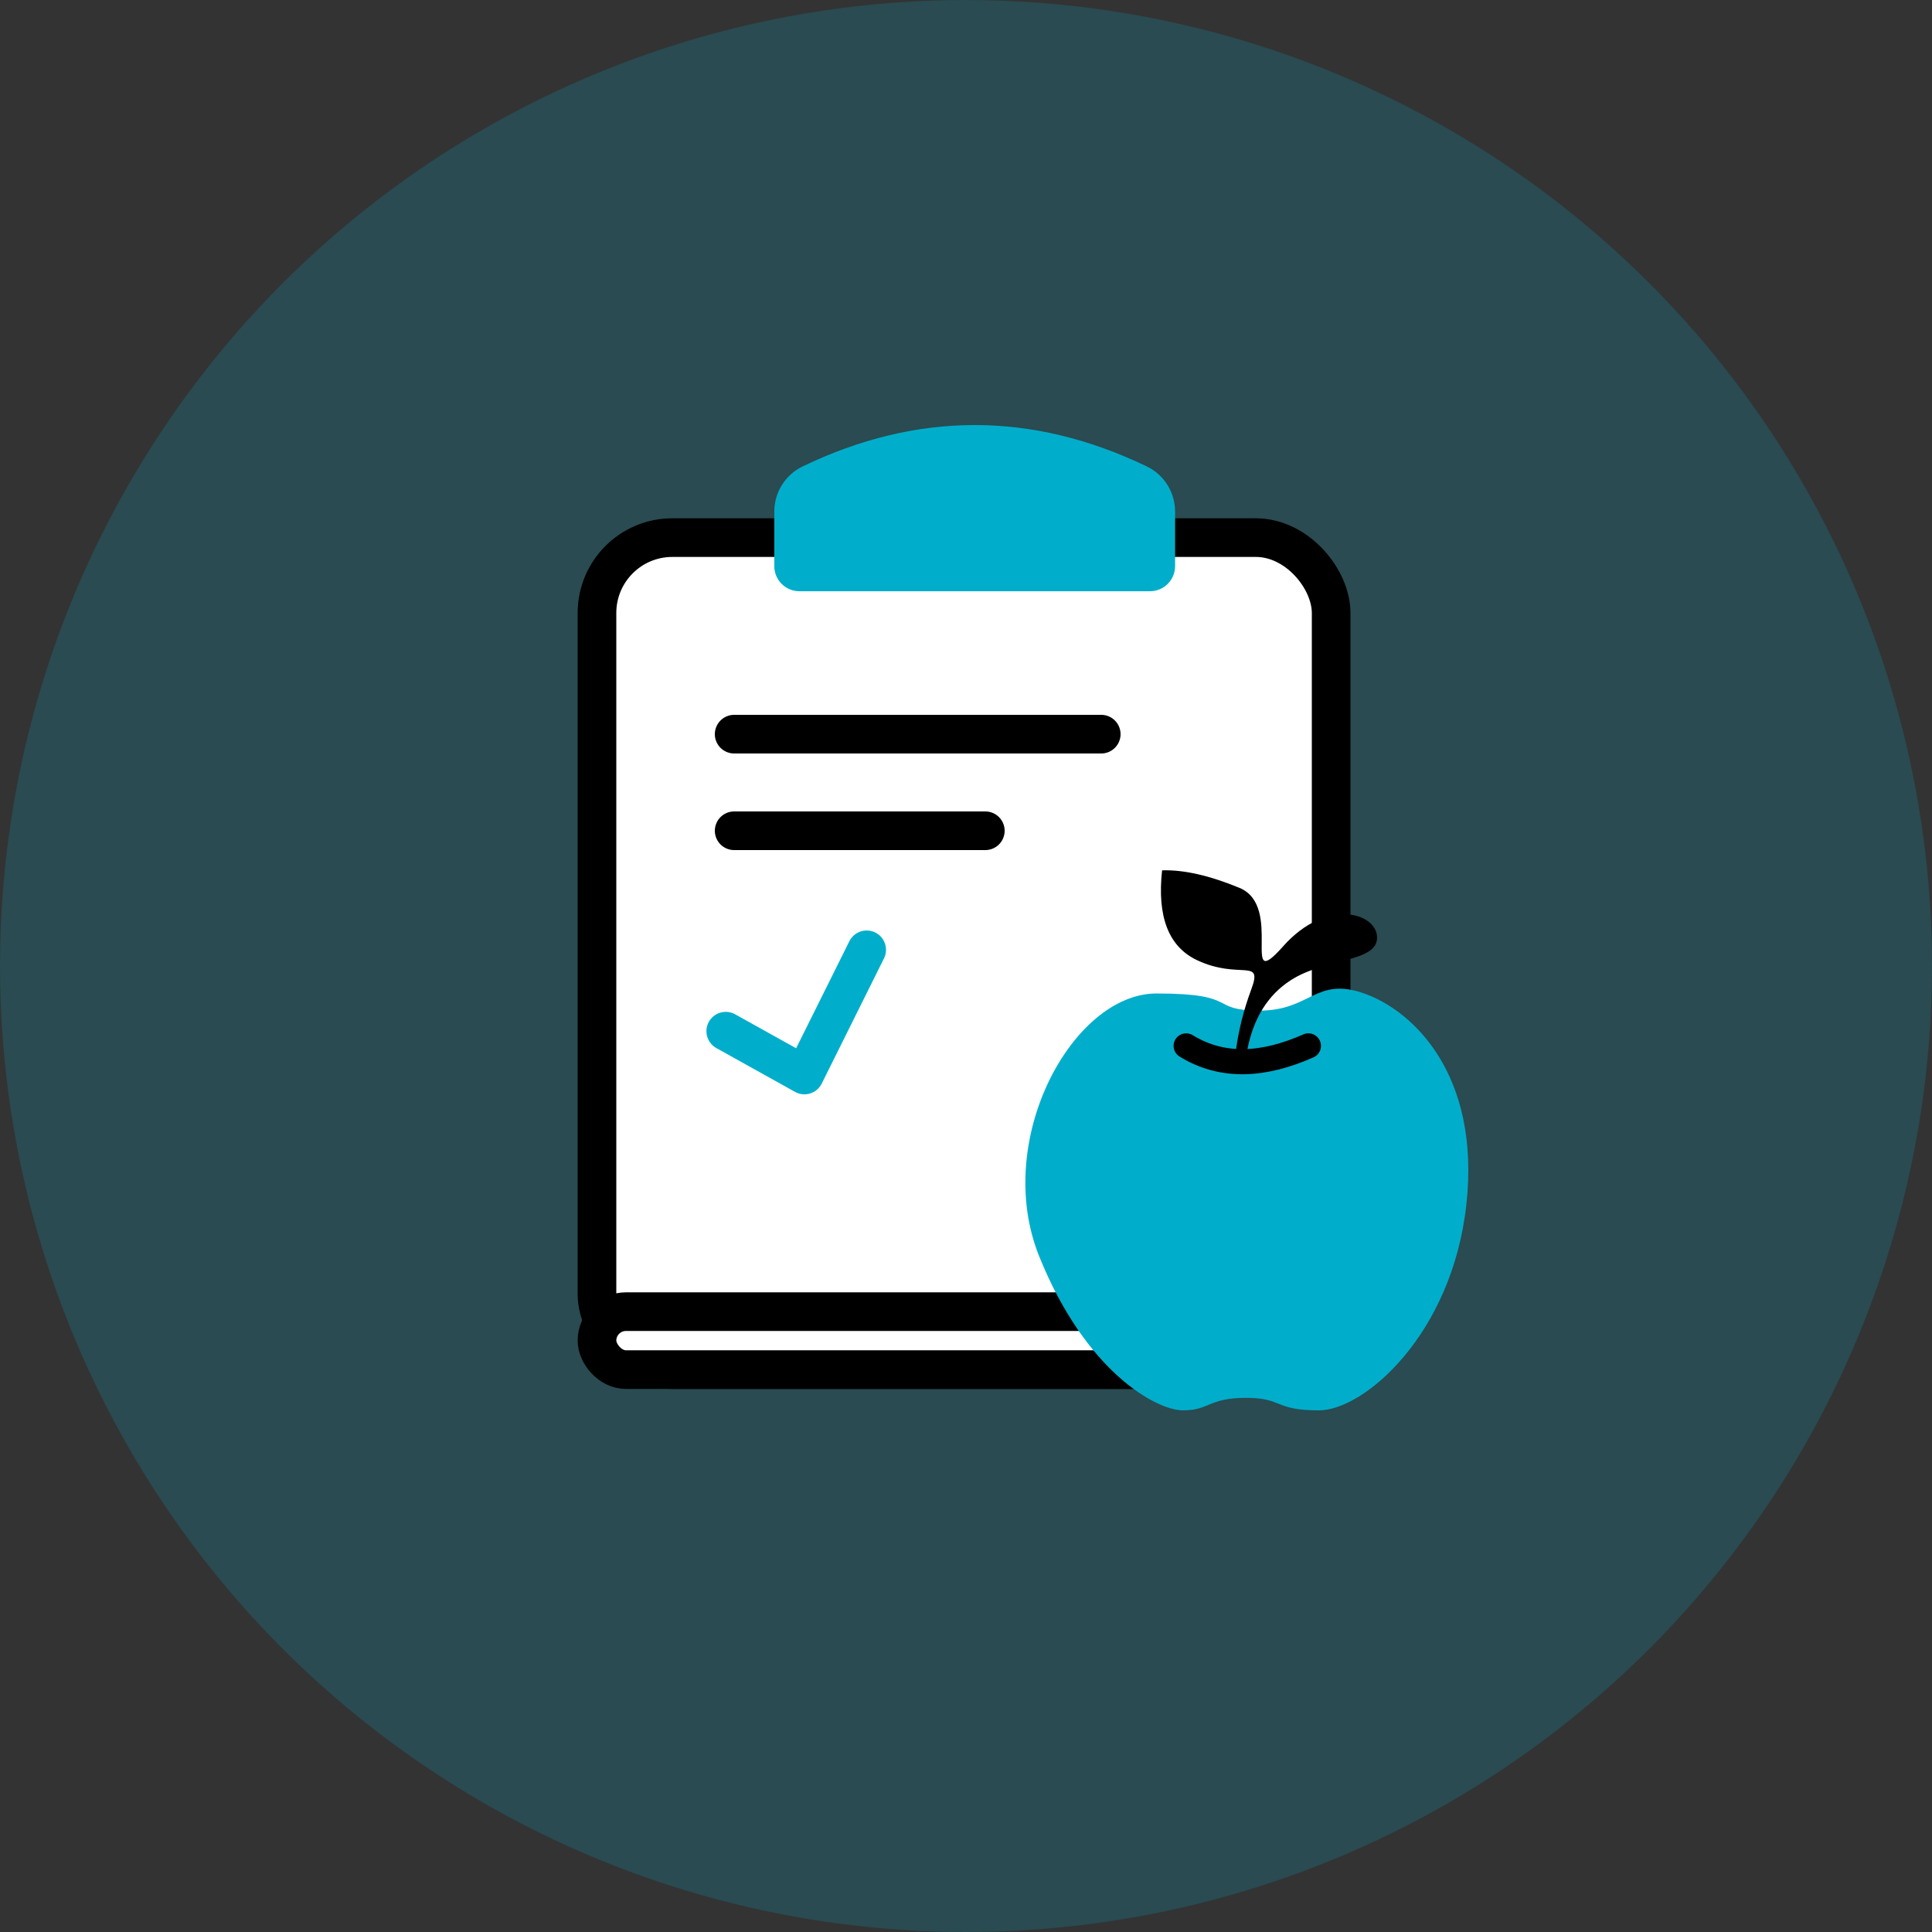
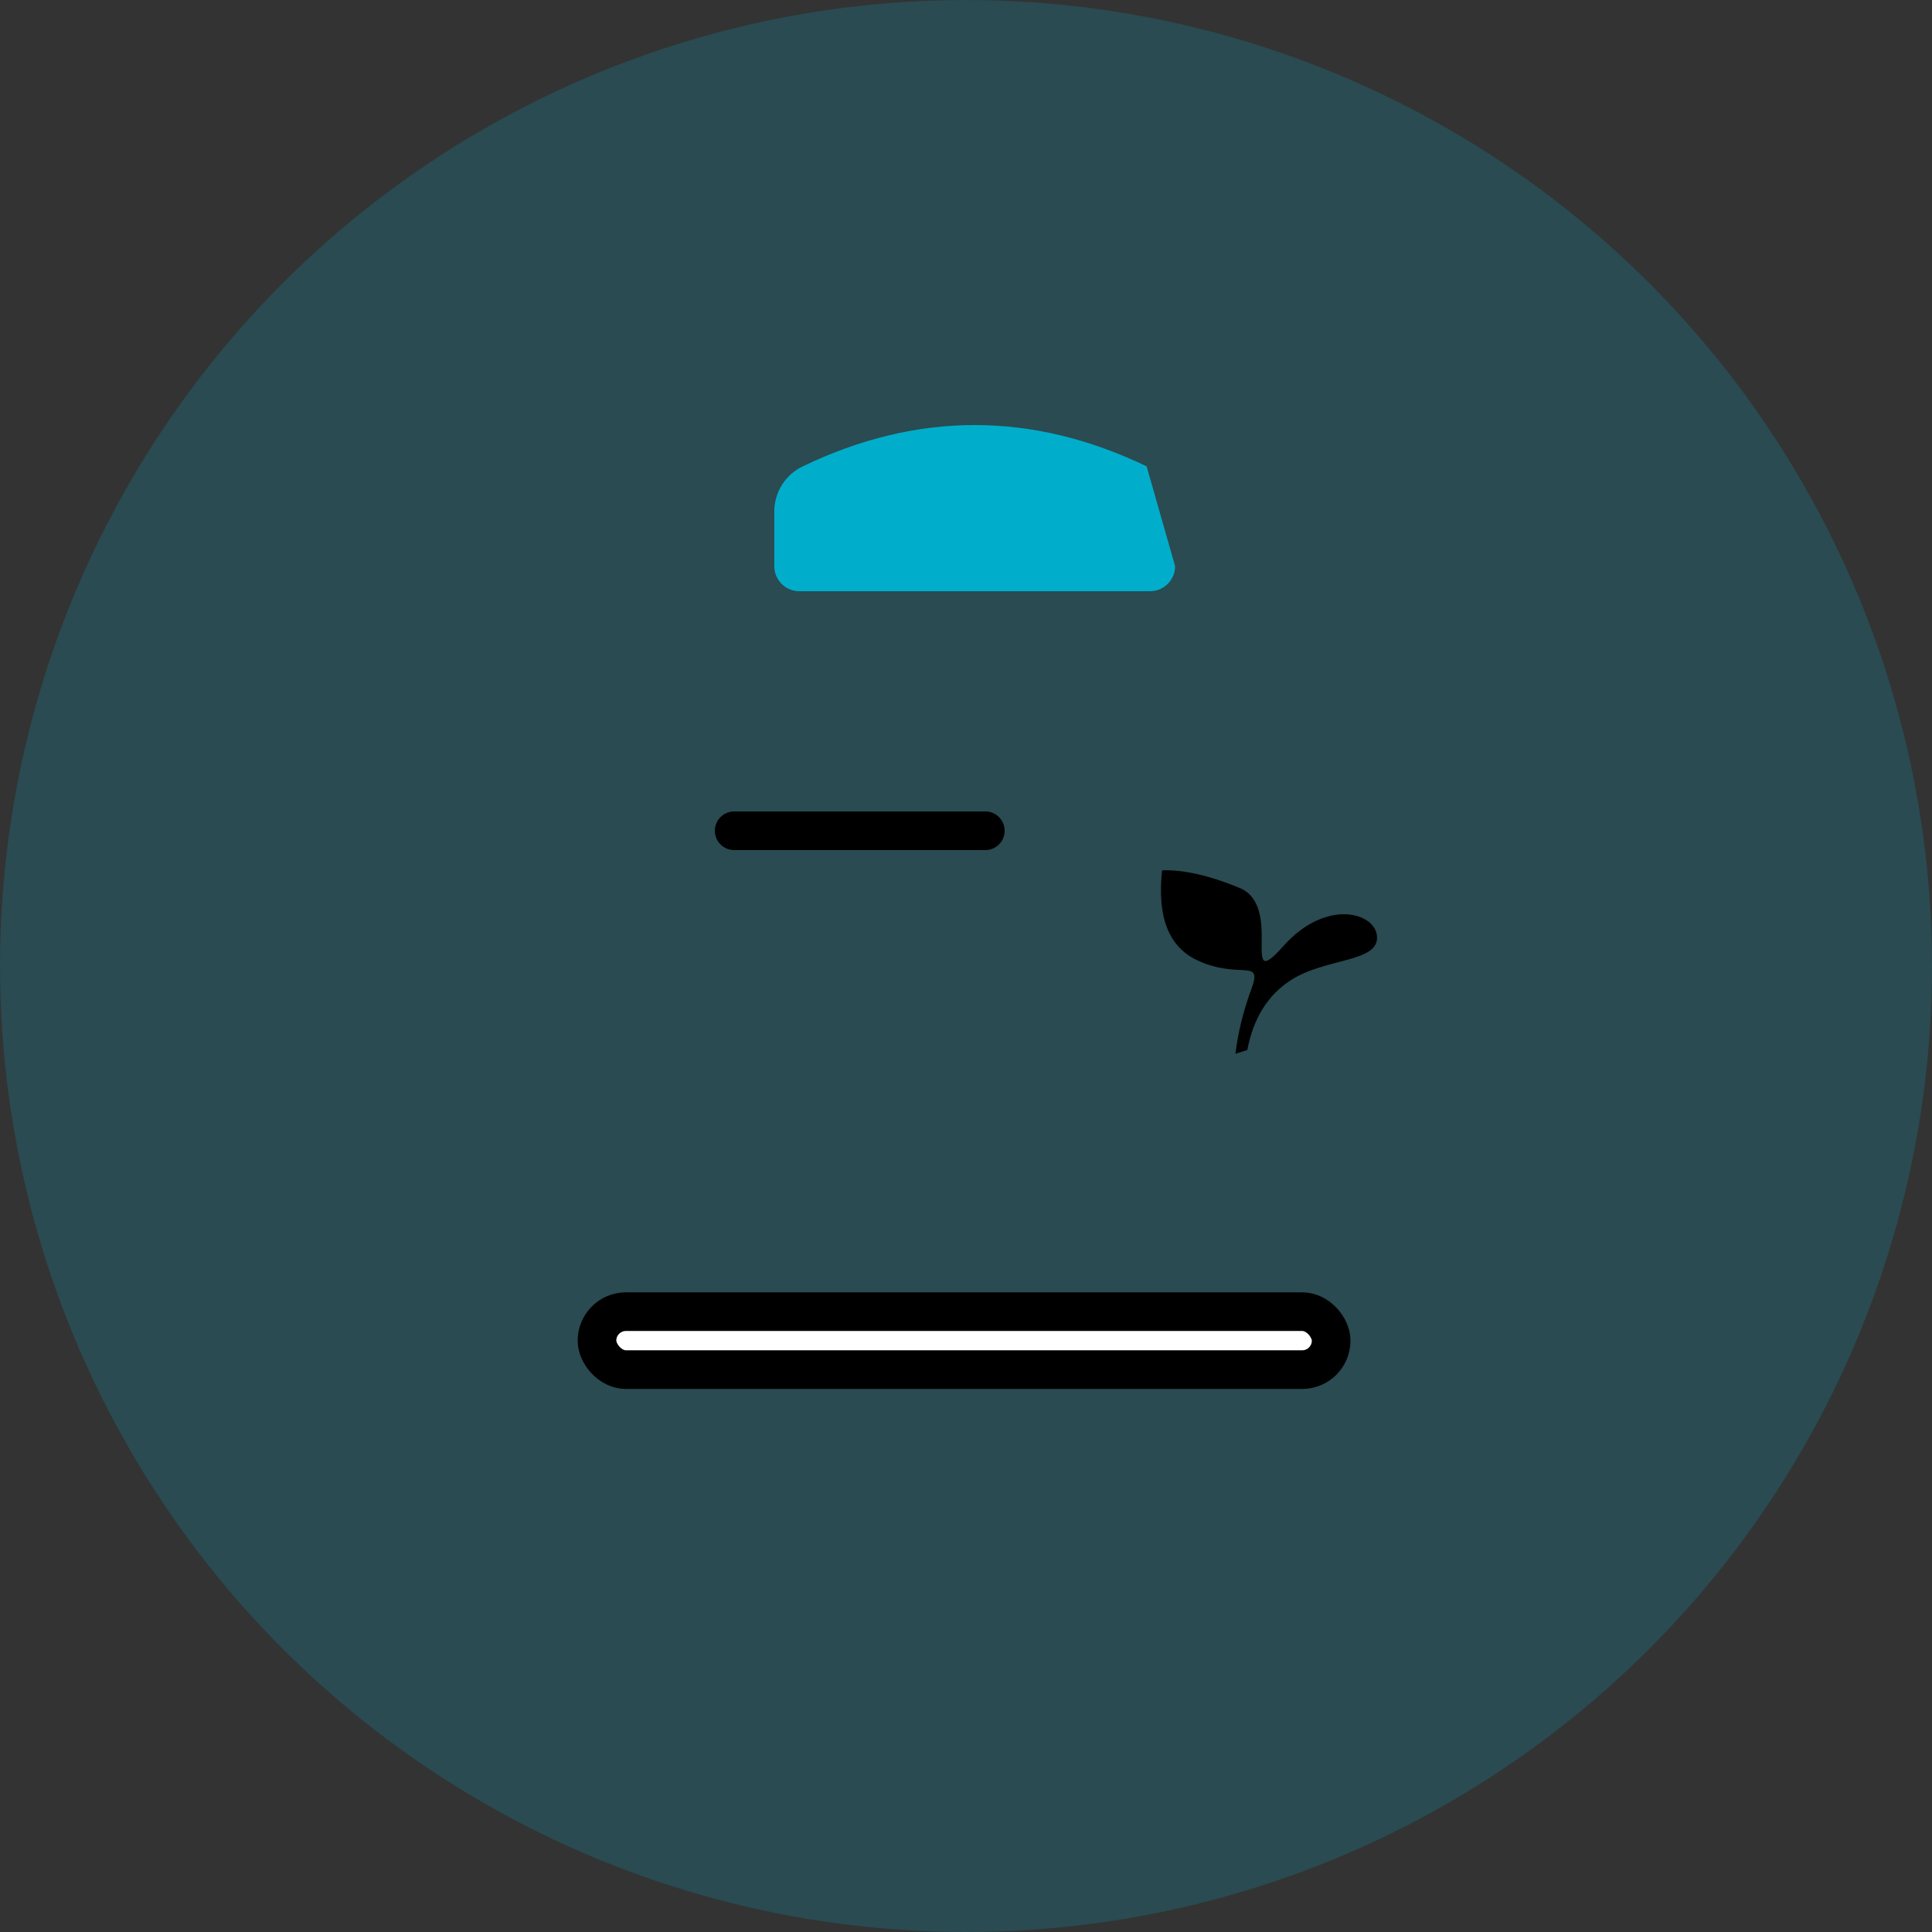
<svg xmlns="http://www.w3.org/2000/svg" width="100px" height="100px" viewBox="0 0 100 100" version="1.1">
  <rect x="0" y="0" width="100" height="100" fill="#333333" stroke="none" />
  <title>fuwu6</title>
  <g id="fuwu6" stroke="none" stroke-width="1" fill="none" fill-rule="evenodd">
    <circle id="椭圆形" fill="#00AECB" opacity="0.2" cx="50" cy="50" r="50" />
    <g id="编组-53" transform="translate(29.9, 22)">
-       <rect id="矩形" stroke="#000000" stroke-width="2" fill="#FFFFFF" x="1" y="5.827" width="38" height="43.064" rx="3.9" />
      <rect id="矩形" stroke="#000000" stroke-width="2" fill="#FFFFFF" x="1" y="45.891" width="38" height="3" rx="1.5" />
-       <path d="M11.651,2.138 C14.617,0.713 17.584,0 20.55,0 C23.517,0 26.483,0.713 29.449,2.138 C30.35,2.569 30.922,3.478 30.923,4.477 L30.923,7.302 C30.923,8.02 30.341,8.602 29.623,8.602 L11.477,8.602 C10.759,8.602 10.177,8.02 10.177,7.302 L10.177,4.477 C10.178,3.478 10.75,2.569 11.651,2.138 Z" id="矩形" fill="#00AECB" />
+       <path d="M11.651,2.138 C14.617,0.713 17.584,0 20.55,0 C23.517,0 26.483,0.713 29.449,2.138 L30.923,7.302 C30.923,8.02 30.341,8.602 29.623,8.602 L11.477,8.602 C10.759,8.602 10.177,8.02 10.177,7.302 L10.177,4.477 C10.178,3.478 10.75,2.569 11.651,2.138 Z" id="矩形" fill="#00AECB" />
      <g id="编组-52" transform="translate(23.173, 23.045)">
-         <path d="M0.713,19.976 C-1.702,13.973 2.439,6.377 6.789,6.377 C11.138,6.377 9.459,7.263 12.126,7.263 C14.792,7.263 15.009,5.491 17.537,6.377 C20.064,7.263 23.566,10.58 22.826,17.302 C22.086,24.023 17.538,27.955 15.193,27.955 C12.849,27.955 13.35,27.307 11.413,27.307 C9.477,27.307 9.535,27.955 8.162,27.955 C6.789,27.955 3.128,25.98 0.713,19.976 Z" id="路径-31" fill="#00AECB" />
-         <path d="M8.322,9.089 C10.212,10.252 12.348,10.108 14.65,9.089" id="路径-32" stroke="#000000" stroke-width="1.3" stroke-linecap="round" />
        <path d="M11.486,9.301 C11.802,7.66 12.551,6.457 13.735,5.691 C15.51,4.543 18.204,4.773 18.204,3.488 C18.204,2.203 15.591,1.398 13.336,3.942 C11.08,6.485 13.402,1.869 11.08,0.91 C9.532,0.271 8.197,-0.032 7.076,0.003 C6.813,2.408 7.415,3.957 8.881,4.651 C11.08,5.691 12.312,4.501 11.696,6.157 C11.285,7.261 11.011,8.375 10.874,9.499 L11.486,9.301 Z" id="路径-33" fill="#000000" />
      </g>
    </g>
-     <line x1="38" y1="38" x2="57" y2="38" id="路径-34" stroke="#000000" stroke-width="2" stroke-linecap="round" />
    <line x1="38" y1="43" x2="51" y2="43" id="路径-34备份" stroke="#000000" stroke-width="2" stroke-linecap="round" />
-     <polyline id="路径-34备份-2" stroke="#00AECB" stroke-width="2" stroke-linecap="round" stroke-linejoin="round" transform="translate(42.212, 53) rotate(-30) translate(-42.212, -53) " points="38 51 40.393 55 46.423 51" />
  </g>
</svg>